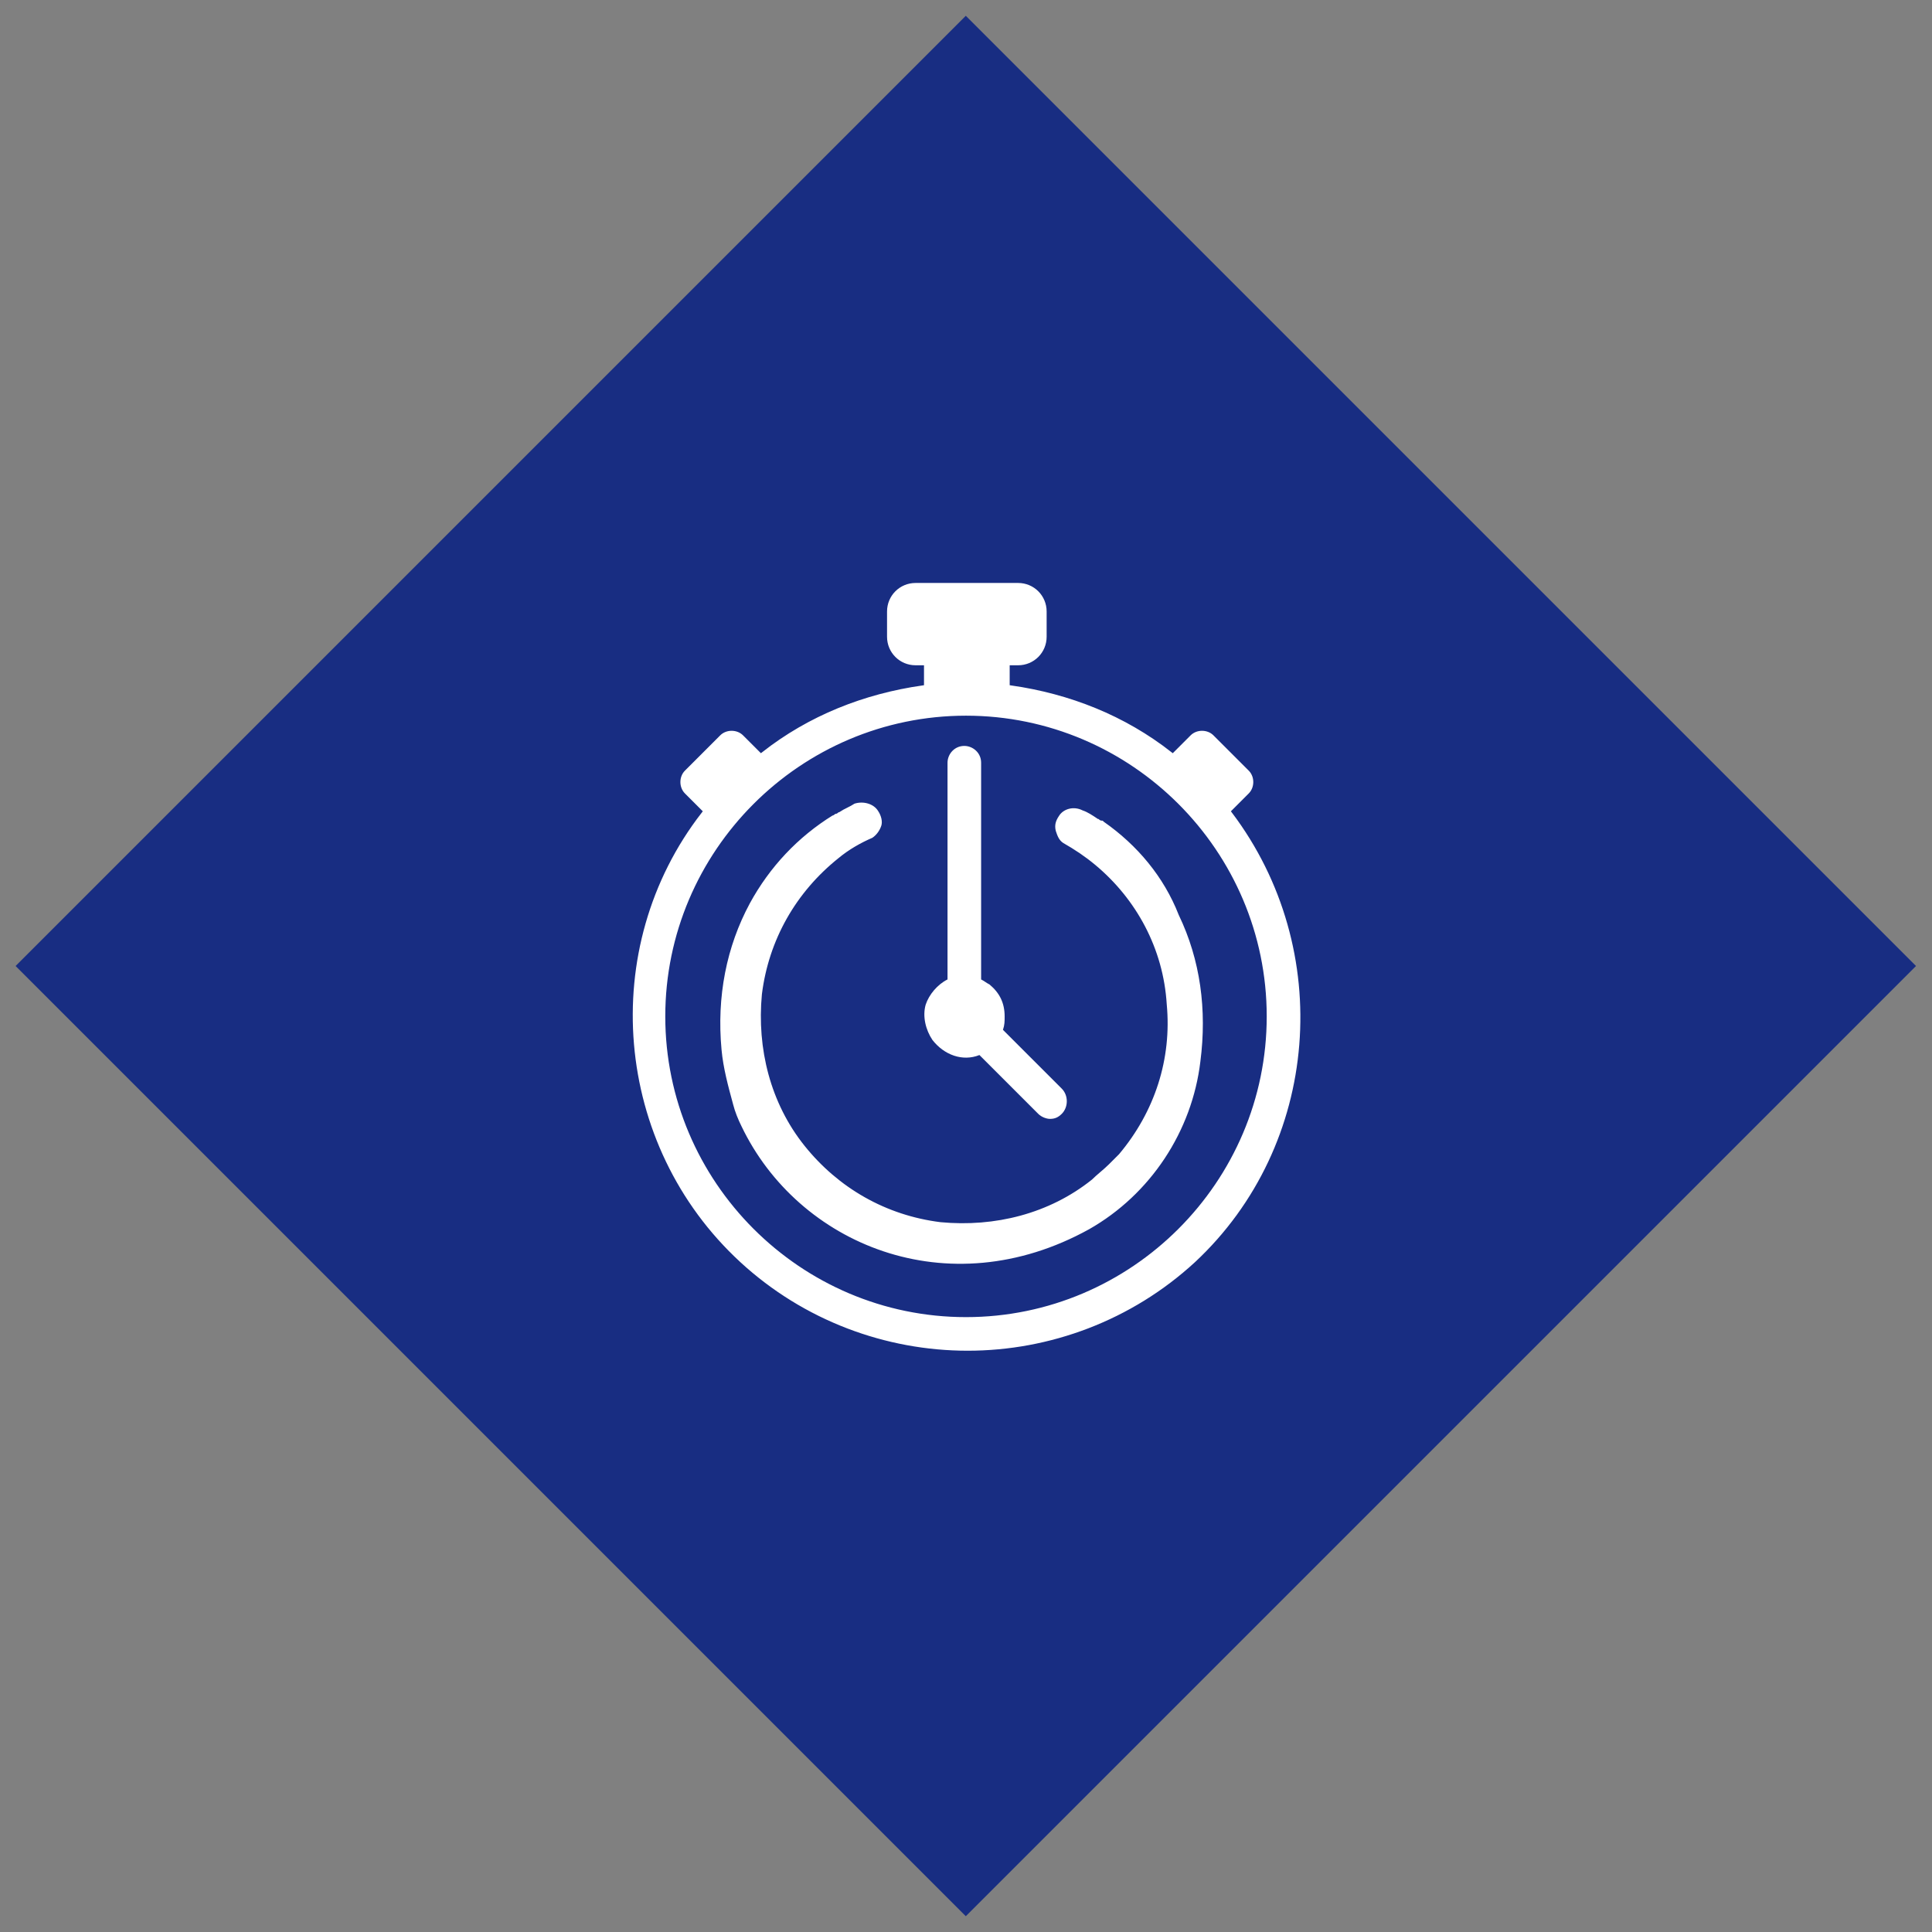
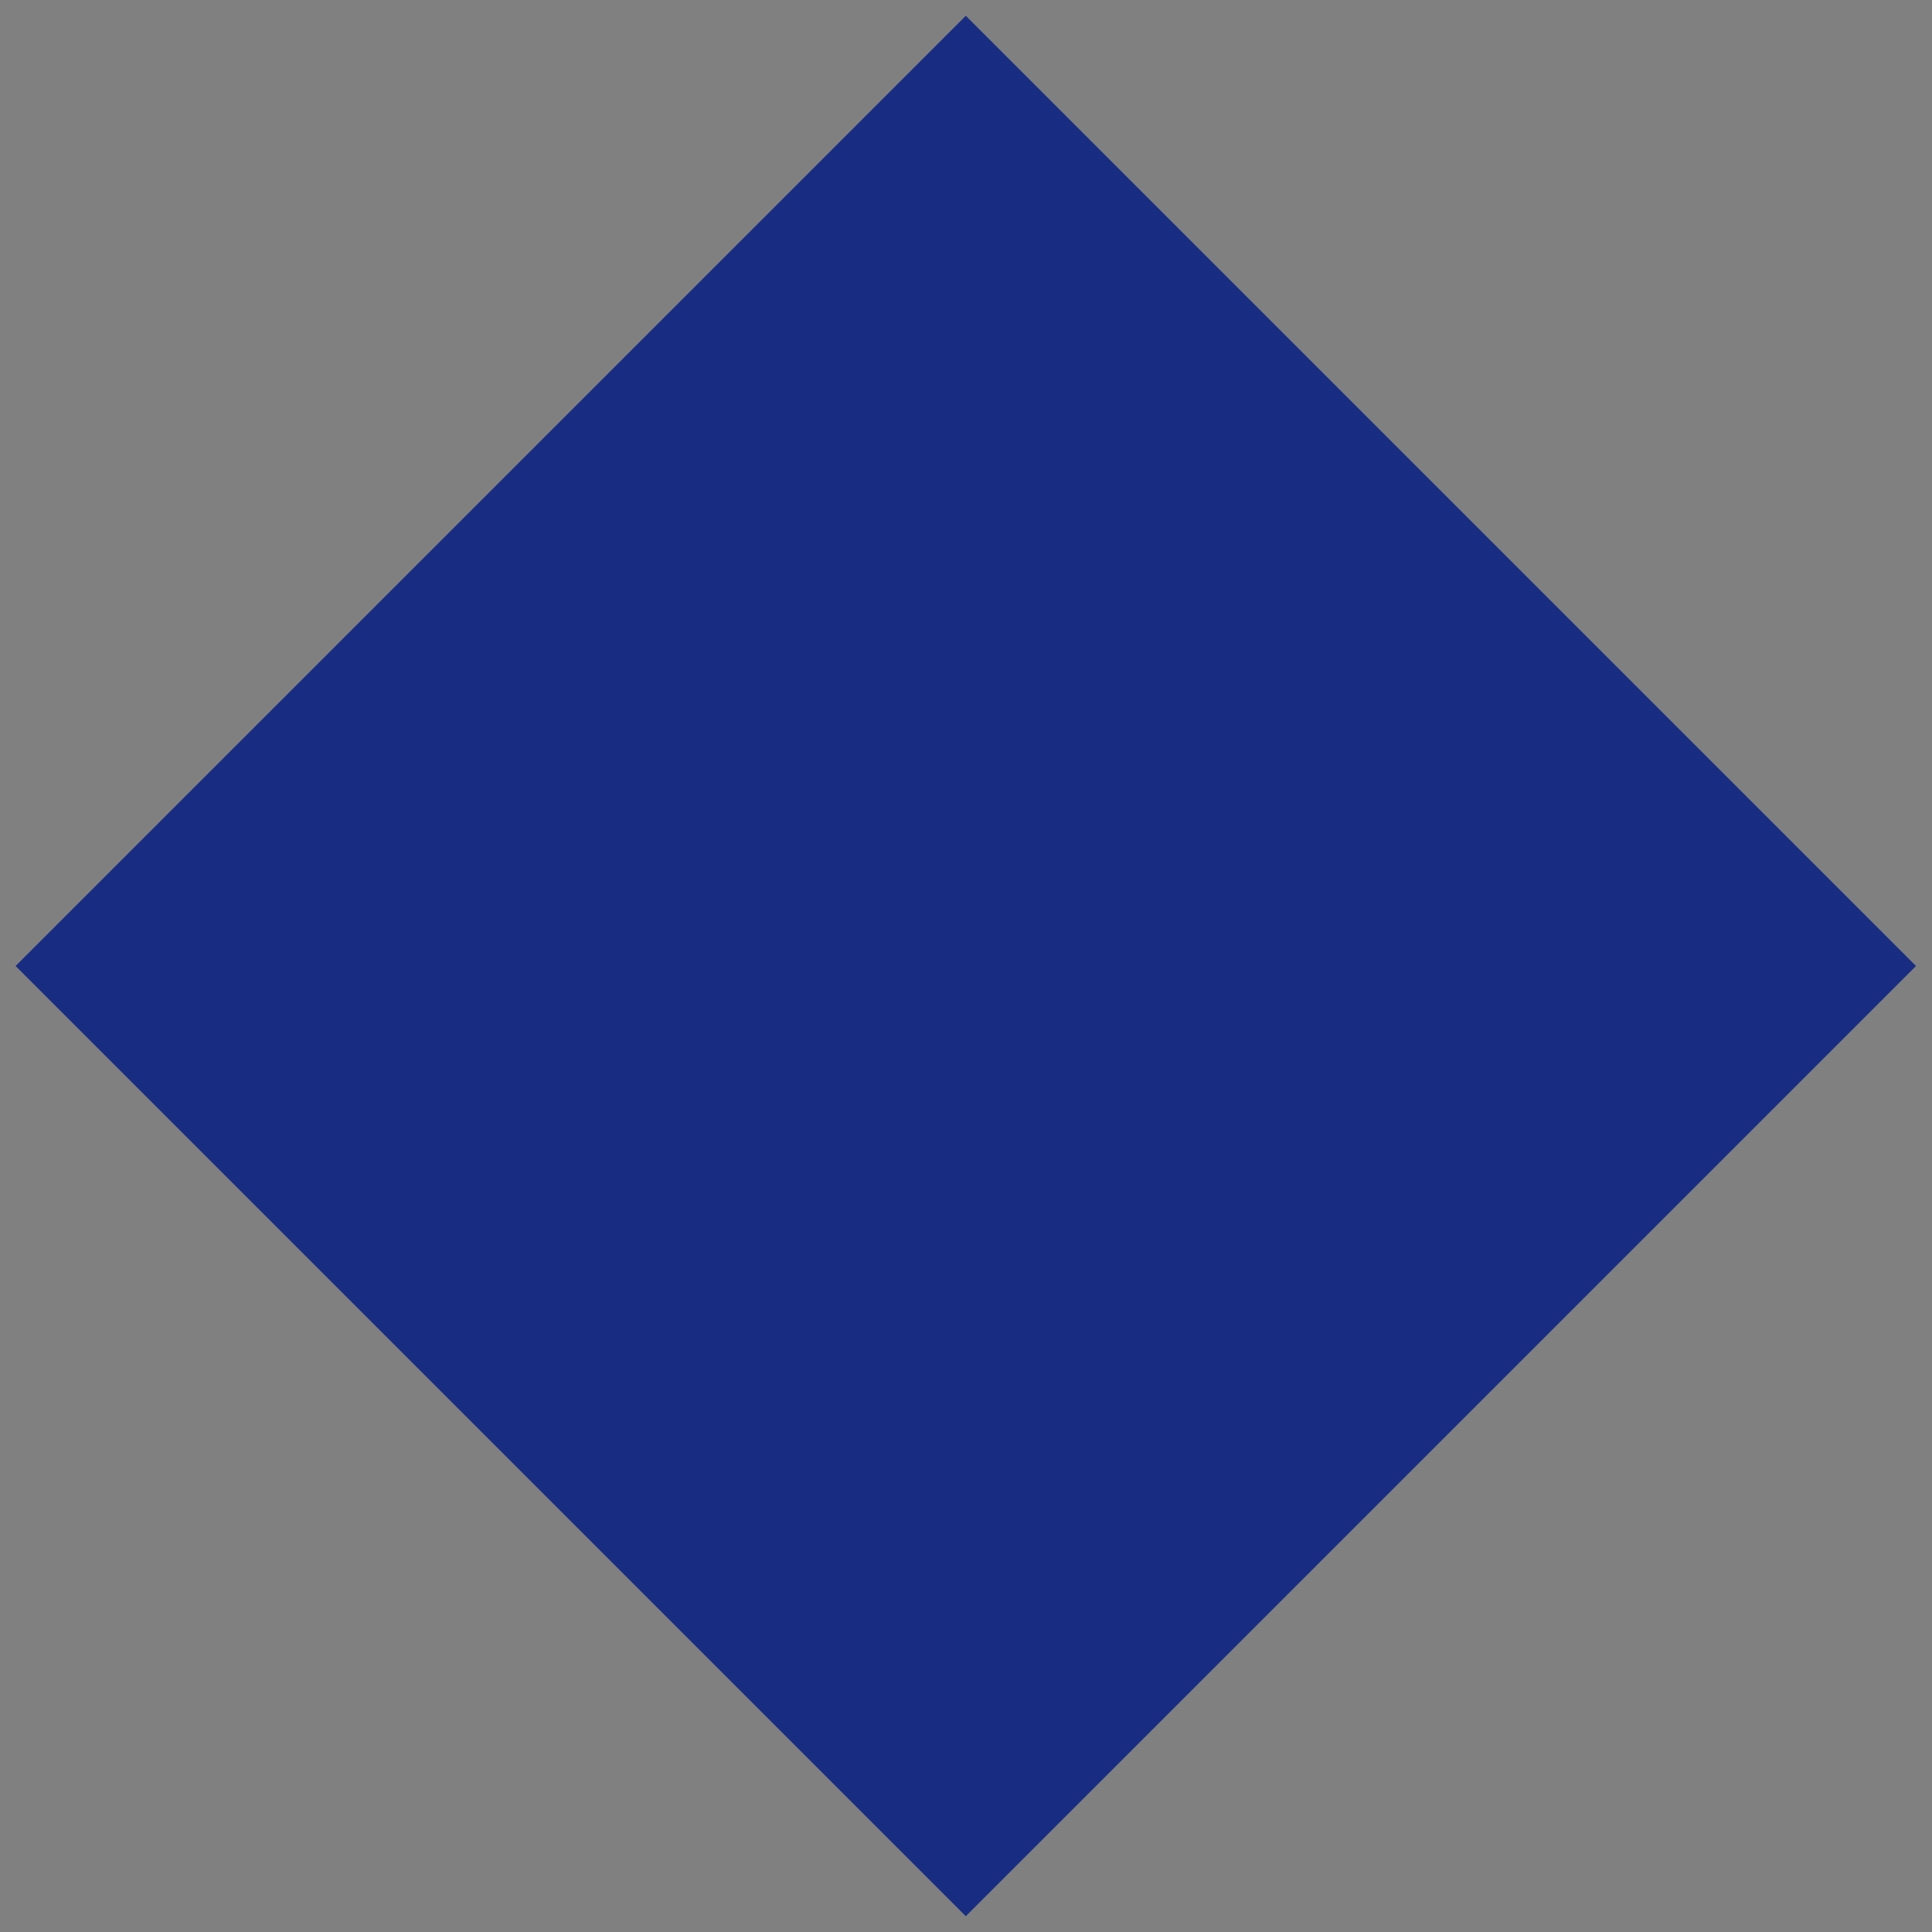
<svg xmlns="http://www.w3.org/2000/svg" version="1.1" id="Ebene_1" x="0px" y="0px" viewBox="0 0 115 115" style="enable-background:new 0 0 115 115;" xml:space="preserve">
  <rect x="0" y="0" width="115" height="115" fill="#808080" stroke="none" />
  <style type="text/css">
	.st0{fill:none;}
	.st1{fill:#FFFFFF;}
	.st2{stroke:#000000;stroke-width:0.5;stroke-miterlimit:10;}
	.st3{stroke:#000000;stroke-width:0.4;stroke-miterlimit:10;}
	.st4{stroke:#000000;stroke-width:0.1;stroke-miterlimit:10;}
	.st5{stroke:#000000;stroke-width:0.75;stroke-miterlimit:10;}
	.st6{stroke:#000000;stroke-width:0.6;stroke-miterlimit:10;}
	.st7{fill:#182D82;}
	.st8{fill:#FFFFFF;stroke:#182D82;stroke-width:0.2;stroke-miterlimit:10;}
	.st9{fill:#FFFFFF;stroke:#182D82;stroke-width:0.3;stroke-miterlimit:10;}
	.st10{fill:#FFFFFF;stroke:#FFFFFF;stroke-width:0.3;stroke-miterlimit:10;}
</style>
  <rect x="17.5" y="17.5" transform="matrix(0.707 -0.707 0.707 0.707 -23.817 57.5)" class="st7" width="80" height="80" />
  <g>
-     <path class="st8" d="M73.4,48.3l1-1c0.4-0.4,0.4-1.1,0-1.5l-2.1-2.1c-0.4-0.4-1.1-0.4-1.5,0l-1,1c-2.8-2.2-6.1-3.5-9.6-4v-1h0.4   c1,0,1.8-0.8,1.8-1.8v-1.5c0-1-0.8-1.8-1.8-1.8h-6.1c-1,0-1.8,0.8-1.8,1.8v1.5c0,1,0.8,1.8,1.8,1.8h0.4v1c-3.5,0.5-6.8,1.8-9.6,4   l-1-1c-0.4-0.4-1.1-0.4-1.5,0l-2.1,2.1c-0.4,0.4-0.4,1.1,0,1.5l1,1c-6.3,8.1-5.3,19.9,2.3,26.9c3.8,3.5,8.7,5.3,13.6,5.3   c4.9,0,9.8-1.8,13.6-5.3C78.7,68.2,79.6,56.5,73.4,48.3z M75.3,60.5c0,9.8-8,17.8-17.8,17.8c-9.8,0-17.8-8-17.8-17.8   s8-17.8,17.8-17.8S75.3,50.7,75.3,60.5z" />
-     <path class="st1" d="M58.3,62.8l3.5,3.5c0.2,0.2,0.5,0.3,0.7,0.3h0c0.3,0,0.5-0.1,0.7-0.3c0.4-0.4,0.4-1.1,0-1.5l-3.5-3.5   c0.1-0.3,0.1-0.5,0.1-0.8v0c0-0.8-0.3-1.4-0.9-1.9c-0.2-0.1-0.3-0.2-0.5-0.3V45.4c0-0.6-0.5-1-1-1c-0.6,0-1,0.5-1,1v12.9   c-0.6,0.3-1.1,0.9-1.3,1.5c-0.2,0.7,0,1.5,0.4,2.1C56.2,62.8,57.3,63.2,58.3,62.8z" />
-   </g>
-   <path class="st9" d="M65.8,48.8L65.8,48.8c-0.1-0.1-0.1-0.1-0.2-0.1c-0.1,0-0.1-0.1-0.2-0.1c0,0,0,0,0,0c-0.3-0.2-0.6-0.4-0.9-0.5  c-0.6-0.3-1.3-0.1-1.6,0.4c-0.2,0.3-0.3,0.6-0.2,1c0.1,0.3,0.2,0.6,0.5,0.8c0.7,0.4,1.3,0.8,1.9,1.3c2.4,2,4,4.9,4.2,8.2  c0.3,3.2-0.7,6.3-2.8,8.8c-0.2,0.2-0.4,0.4-0.6,0.6c-0.3,0.3-0.7,0.6-1,0.9c-2.5,2-5.7,2.8-8.9,2.5c-3.2-0.4-6-2-8-4.5  c-2-2.5-2.8-5.7-2.5-8.9c0.4-3.2,2-6,4.5-8c0.6-0.5,1.3-0.9,2-1.2c0.3-0.2,0.5-0.5,0.6-0.8c0.1-0.3,0-0.7-0.2-1  c-0.3-0.5-1-0.7-1.6-0.5c-0.3,0.2-0.6,0.3-0.9,0.5c0,0,0,0,0,0c-0.1,0-0.1,0.1-0.2,0.1c-0.1,0-0.1,0.1-0.2,0.1l0,0  c-2.1,1.3-3.8,3.1-5,5.3c-1.4,2.6-2,5.6-1.7,8.8c0.1,1.1,0.4,2.2,0.7,3.3c0.1,0.4,0.3,0.9,0.5,1.3c3.4,7.1,12.4,10.9,20.9,6.2  c3.7-2.1,6.2-5.9,6.7-10.1c0.4-3.1,0-6.1-1.3-8.8C69.4,52.1,67.8,50.2,65.8,48.8z" />
+     </g>
</svg>